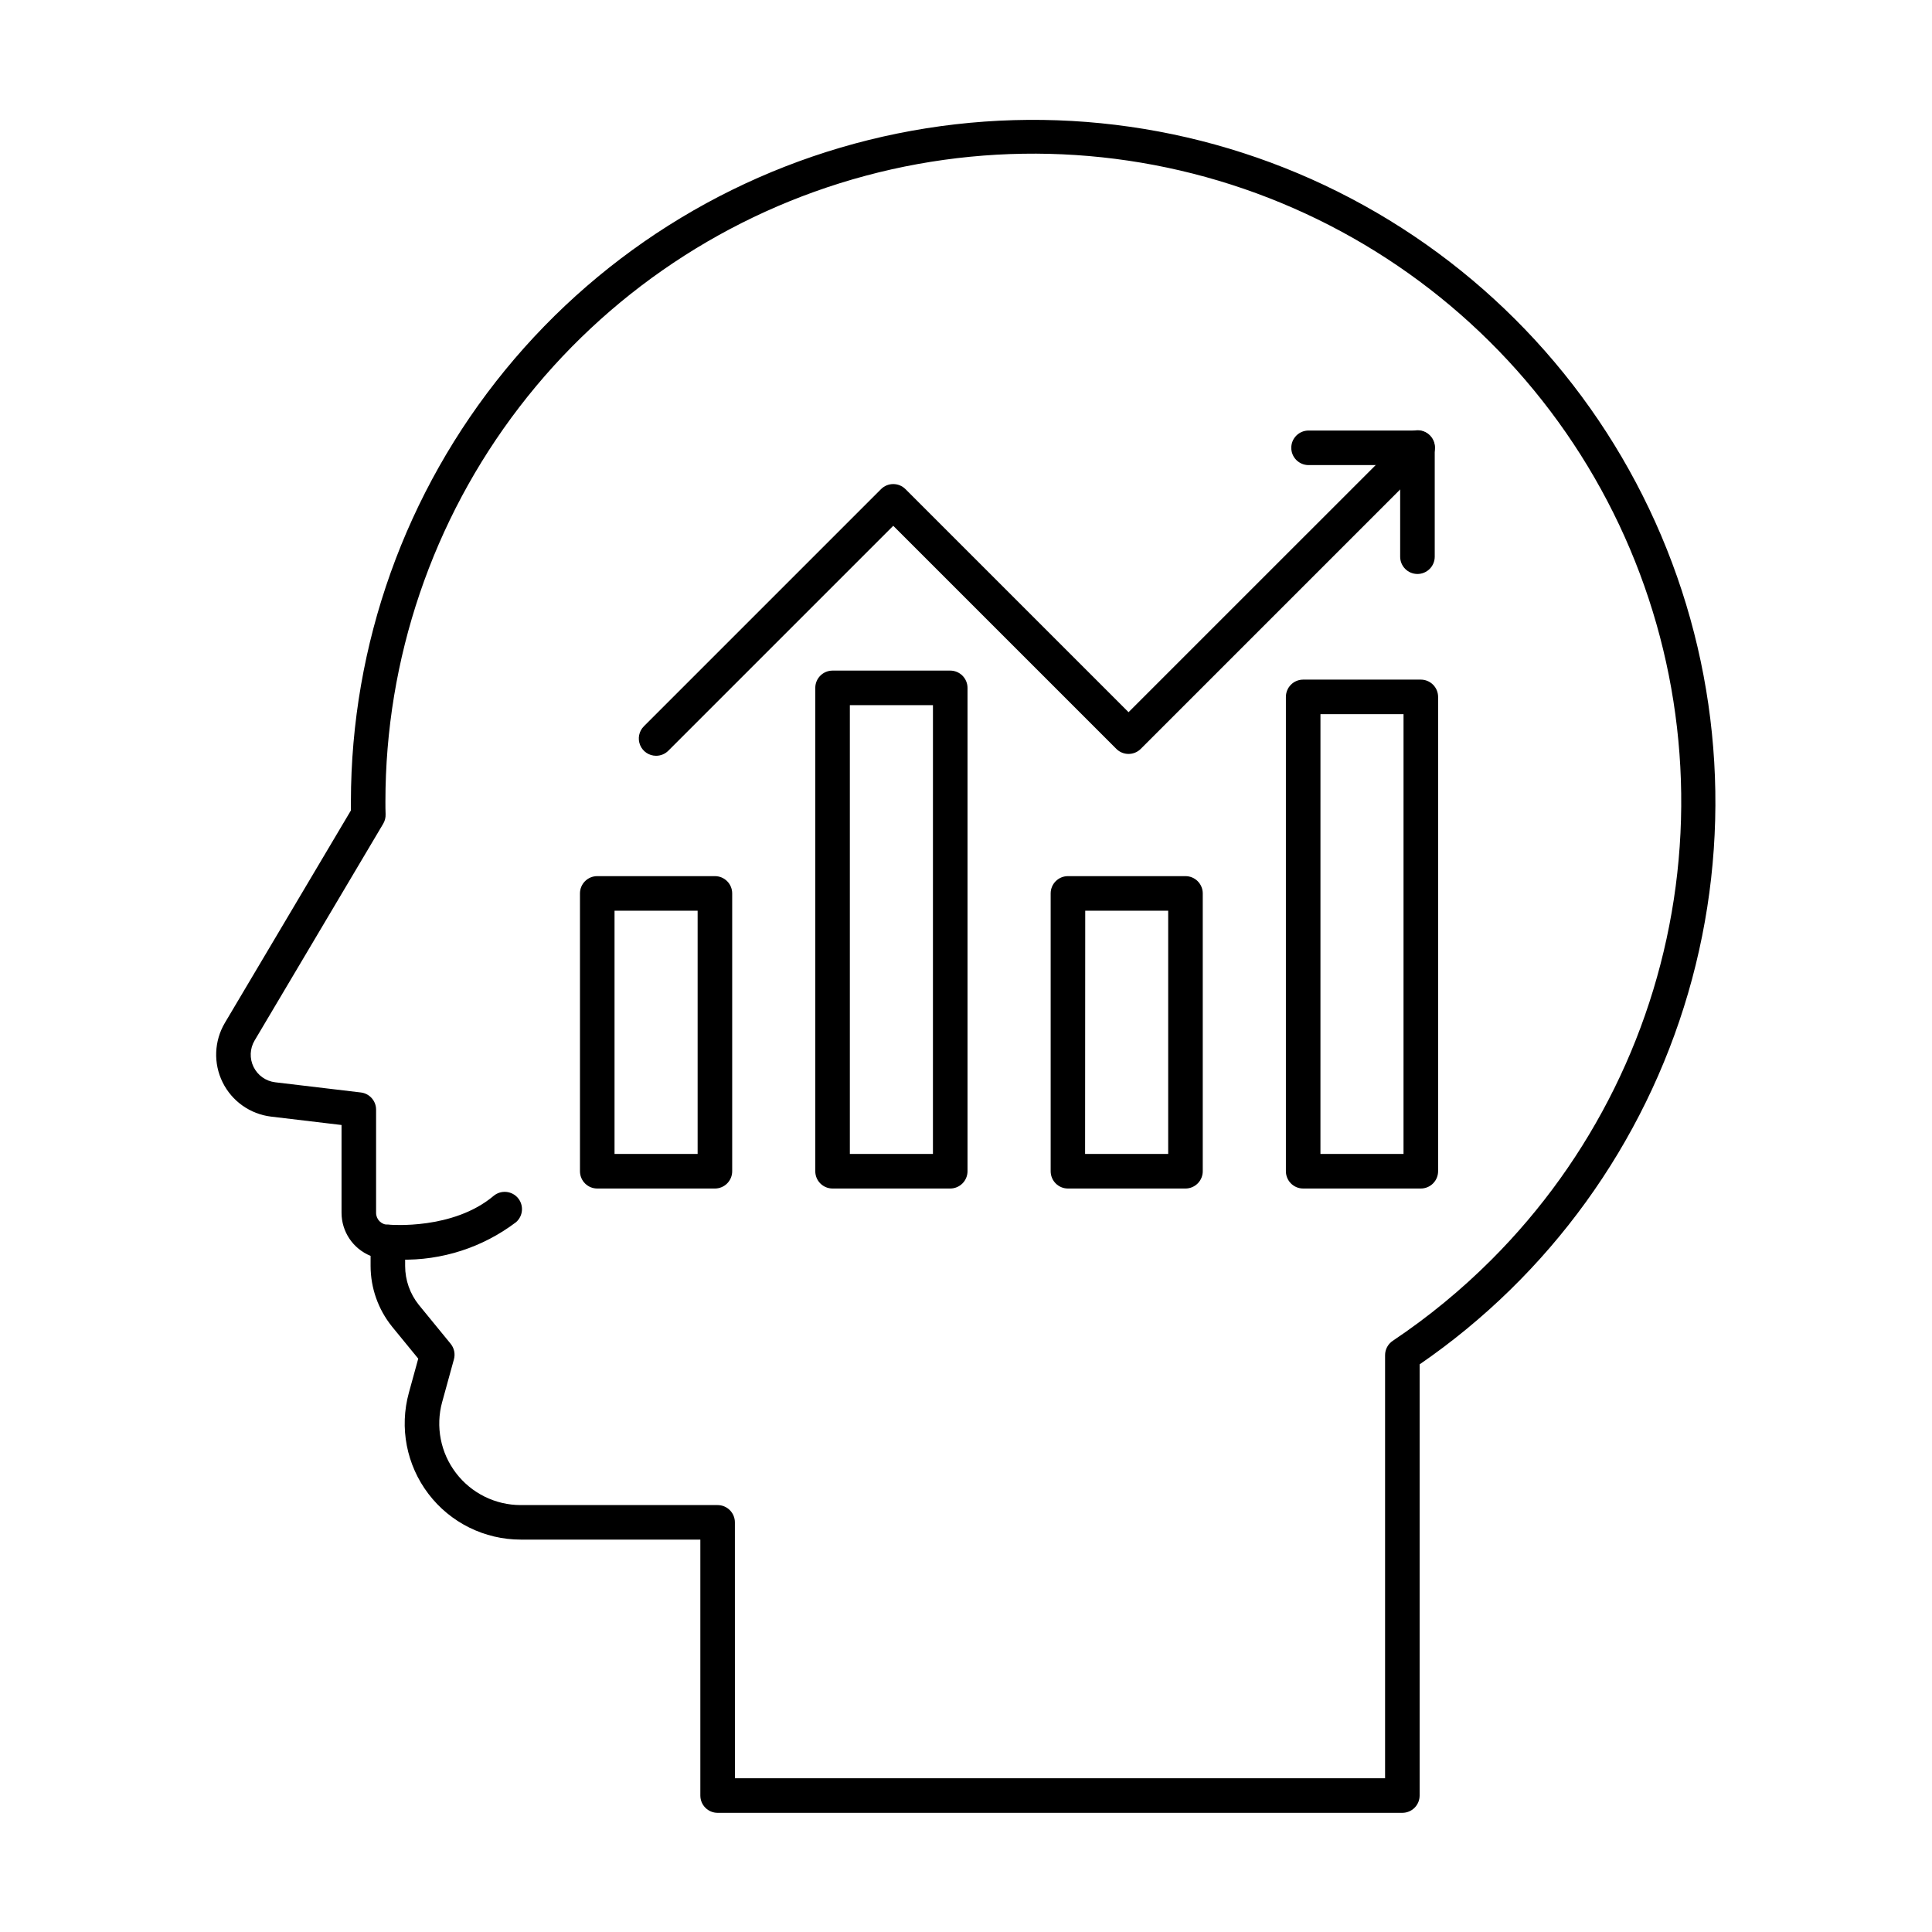
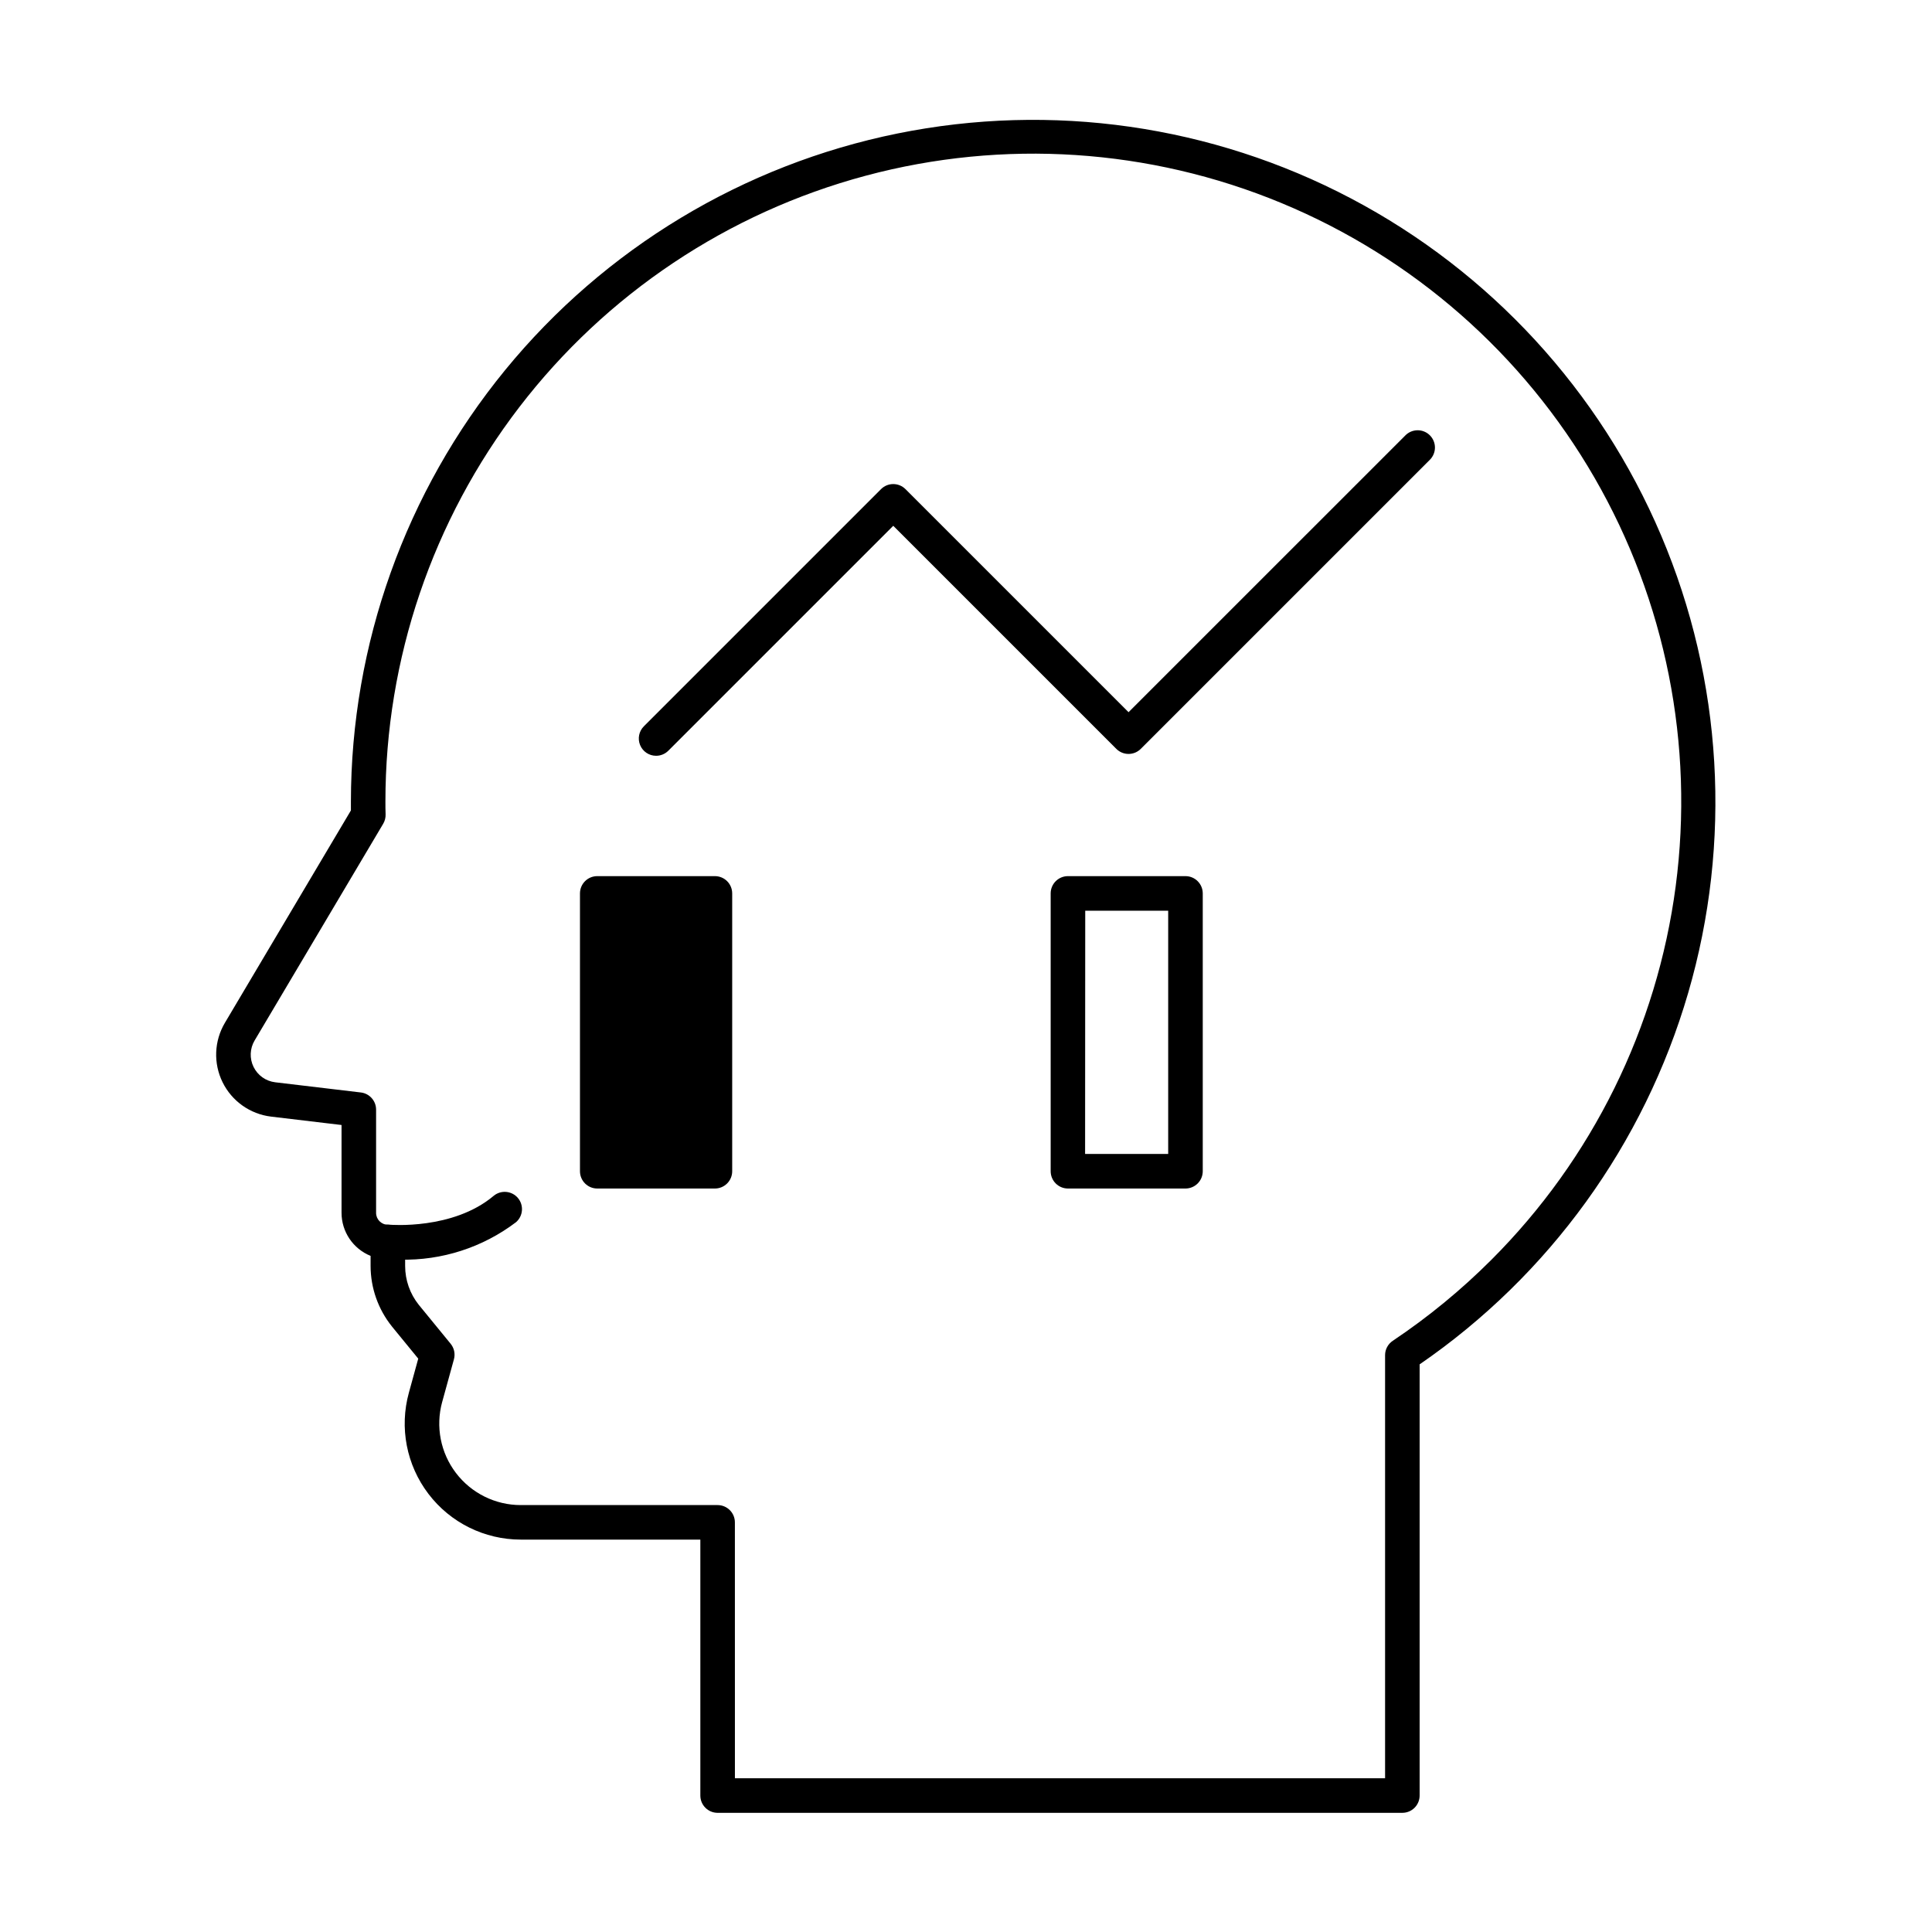
<svg xmlns="http://www.w3.org/2000/svg" fill="#000000" width="800px" height="800px" version="1.1" viewBox="144 144 512 512">
  <g>
    <path d="m250.02 477.82c-2.125 0-3.477-0.125-3.664-0.141v-0.004c-2.519-0.242-4.363-2.481-4.121-5 0.246-2.516 2.484-4.359 5-4.117 0.164 0 16.801 1.453 27.609-7.664 1.938-1.59 4.793-1.328 6.41 0.586 1.613 1.918 1.391 4.777-0.508 6.418-8.82 6.691-19.656 10.188-30.727 9.922z" />
    <path d="m515.64 624.42h-181.46c-2.531 0-4.582-2.051-4.582-4.578v-67.832h-47.59c-9.602 0-18.652-4.481-24.469-12.121-5.816-7.637-7.734-17.555-5.18-26.809l2.481-9.027-6.973-8.523h0.004c-3.656-4.547-5.652-10.199-5.66-16.031v-2.676c-4.66-1.891-7.707-6.422-7.699-11.449v-23.238l-18.676-2.223h-0.004c-5.543-0.668-10.375-4.094-12.844-9.105-2.469-5.008-2.242-10.926 0.605-15.734l33.402-56.297v-2.332c0.031-41.684 14.465-82.082 40.855-114.35 26.395-32.266 63.129-54.422 103.98-62.715 40.855-8.293 83.316-2.215 120.2 17.207 36.887 19.422 65.93 50.992 82.211 89.367s18.801 81.199 7.133 121.22c-11.668 40.02-36.805 74.781-71.156 98.395v114.27c0 1.215-0.484 2.379-1.344 3.238s-2.023 1.34-3.238 1.34zm-176.88-9.16h172.3v-112.12c-0.004-1.527 0.762-2.957 2.031-3.809 9.395-6.285 18.148-13.477 26.141-21.473 26.734-26.723 43.902-61.523 48.844-99 4.938-37.477-2.625-75.535-21.523-108.27-18.898-32.738-48.07-58.328-82.992-72.793-34.922-14.469-73.645-17.008-110.16-7.223-36.512 9.781-68.777 31.344-91.785 61.332-23.012 29.992-35.48 66.738-35.477 104.54 0 1.125 0 2.211 0.047 3.336 0.035 0.887-0.184 1.766-0.637 2.527l-34.074 57.434h-0.004c-1.27 2.141-1.371 4.781-0.27 7.016 1.098 2.234 3.254 3.762 5.727 4.059l22.699 2.699c2.305 0.273 4.039 2.227 4.039 4.547v27.344c-0.012 1.734 1.383 3.148 3.117 3.16 1.215 0 2.379 0.484 3.238 1.34 0.859 0.859 1.344 2.027 1.344 3.238v6.367c0.004 3.738 1.277 7.359 3.613 10.277l8.445 10.32c0.941 1.152 1.266 2.688 0.871 4.121l-3.113 11.312h-0.004c-1.781 6.5-0.434 13.457 3.652 18.812 4.082 5.359 10.434 8.508 17.172 8.508h52.172c1.215 0 2.379 0.484 3.238 1.344s1.34 2.023 1.34 3.238z" />
-     <path d="m333.46 458.97h-31.184c-2.527 0-4.578-2.051-4.578-4.582v-73.625c0-2.527 2.051-4.578 4.578-4.578h31.184c1.215 0 2.379 0.48 3.238 1.34 0.859 0.859 1.34 2.023 1.34 3.238v73.625c0 1.215-0.48 2.379-1.34 3.238s-2.023 1.344-3.238 1.344zm-26.602-9.16h22.02v-64.465h-22.02z" />
-     <path d="m395.82 458.97h-31.18c-2.531 0-4.582-2.051-4.582-4.582v-128.09c0-2.531 2.051-4.582 4.582-4.582h31.18c1.215 0 2.379 0.484 3.238 1.34 0.859 0.859 1.344 2.027 1.344 3.242v128.09c0 1.215-0.484 2.379-1.344 3.238s-2.023 1.344-3.238 1.344zm-26.602-9.16h22.02l0.004-118.94h-22.023z" />
+     <path d="m333.46 458.97h-31.184c-2.527 0-4.578-2.051-4.578-4.582v-73.625c0-2.527 2.051-4.578 4.578-4.578h31.184c1.215 0 2.379 0.48 3.238 1.34 0.859 0.859 1.34 2.023 1.34 3.238v73.625c0 1.215-0.48 2.379-1.34 3.238s-2.023 1.344-3.238 1.344zm-26.602-9.16h22.02h-22.02z" />
    <path d="m458.16 458.97h-31.145c-2.527 0-4.578-2.051-4.578-4.582v-73.625c0-2.527 2.051-4.578 4.578-4.578h31.145c1.215 0 2.383 0.48 3.238 1.34 0.859 0.859 1.344 2.023 1.344 3.238v73.625c0 1.215-0.484 2.379-1.344 3.238-0.855 0.859-2.023 1.344-3.238 1.344zm-26.598-9.16h22.02v-64.465h-21.984z" />
-     <path d="m520.53 458.97h-31.176c-2.527 0-4.578-2.051-4.578-4.582v-125.7c0-2.531 2.051-4.582 4.578-4.582h31.176c1.215 0 2.383 0.484 3.238 1.344 0.859 0.855 1.344 2.023 1.344 3.238v125.7c0 1.215-0.484 2.379-1.344 3.238-0.855 0.859-2.023 1.344-3.238 1.344zm-26.598-9.16h22.016l0.004-116.55h-22.016z" />
    <path d="m317.87 344.29c-1.852 0-3.519-1.113-4.231-2.828-0.707-1.711-0.316-3.68 0.996-4.988l62.848-62.848c1.785-1.789 4.688-1.789 6.477 0l59.117 59.113 73.324-73.316c0.852-0.883 2.023-1.387 3.254-1.398 1.227-0.012 2.41 0.473 3.277 1.34 0.871 0.871 1.352 2.051 1.344 3.281-0.012 1.227-0.516 2.398-1.398 3.254l-76.562 76.559c-1.789 1.789-4.688 1.789-6.477 0l-59.117-59.117-59.613 59.609c-0.855 0.859-2.023 1.34-3.238 1.34z" />
-     <path d="m519.64 296.11c-2.531 0-4.582-2.051-4.582-4.582v-24.273h-24.273c-2.531 0-4.582-2.051-4.582-4.582 0-2.527 2.051-4.578 4.582-4.578h28.855c1.215 0 2.379 0.48 3.238 1.34 0.859 0.859 1.34 2.023 1.34 3.238v28.855c0 1.215-0.48 2.379-1.34 3.238s-2.023 1.344-3.238 1.344z" />
  </g>
</svg>